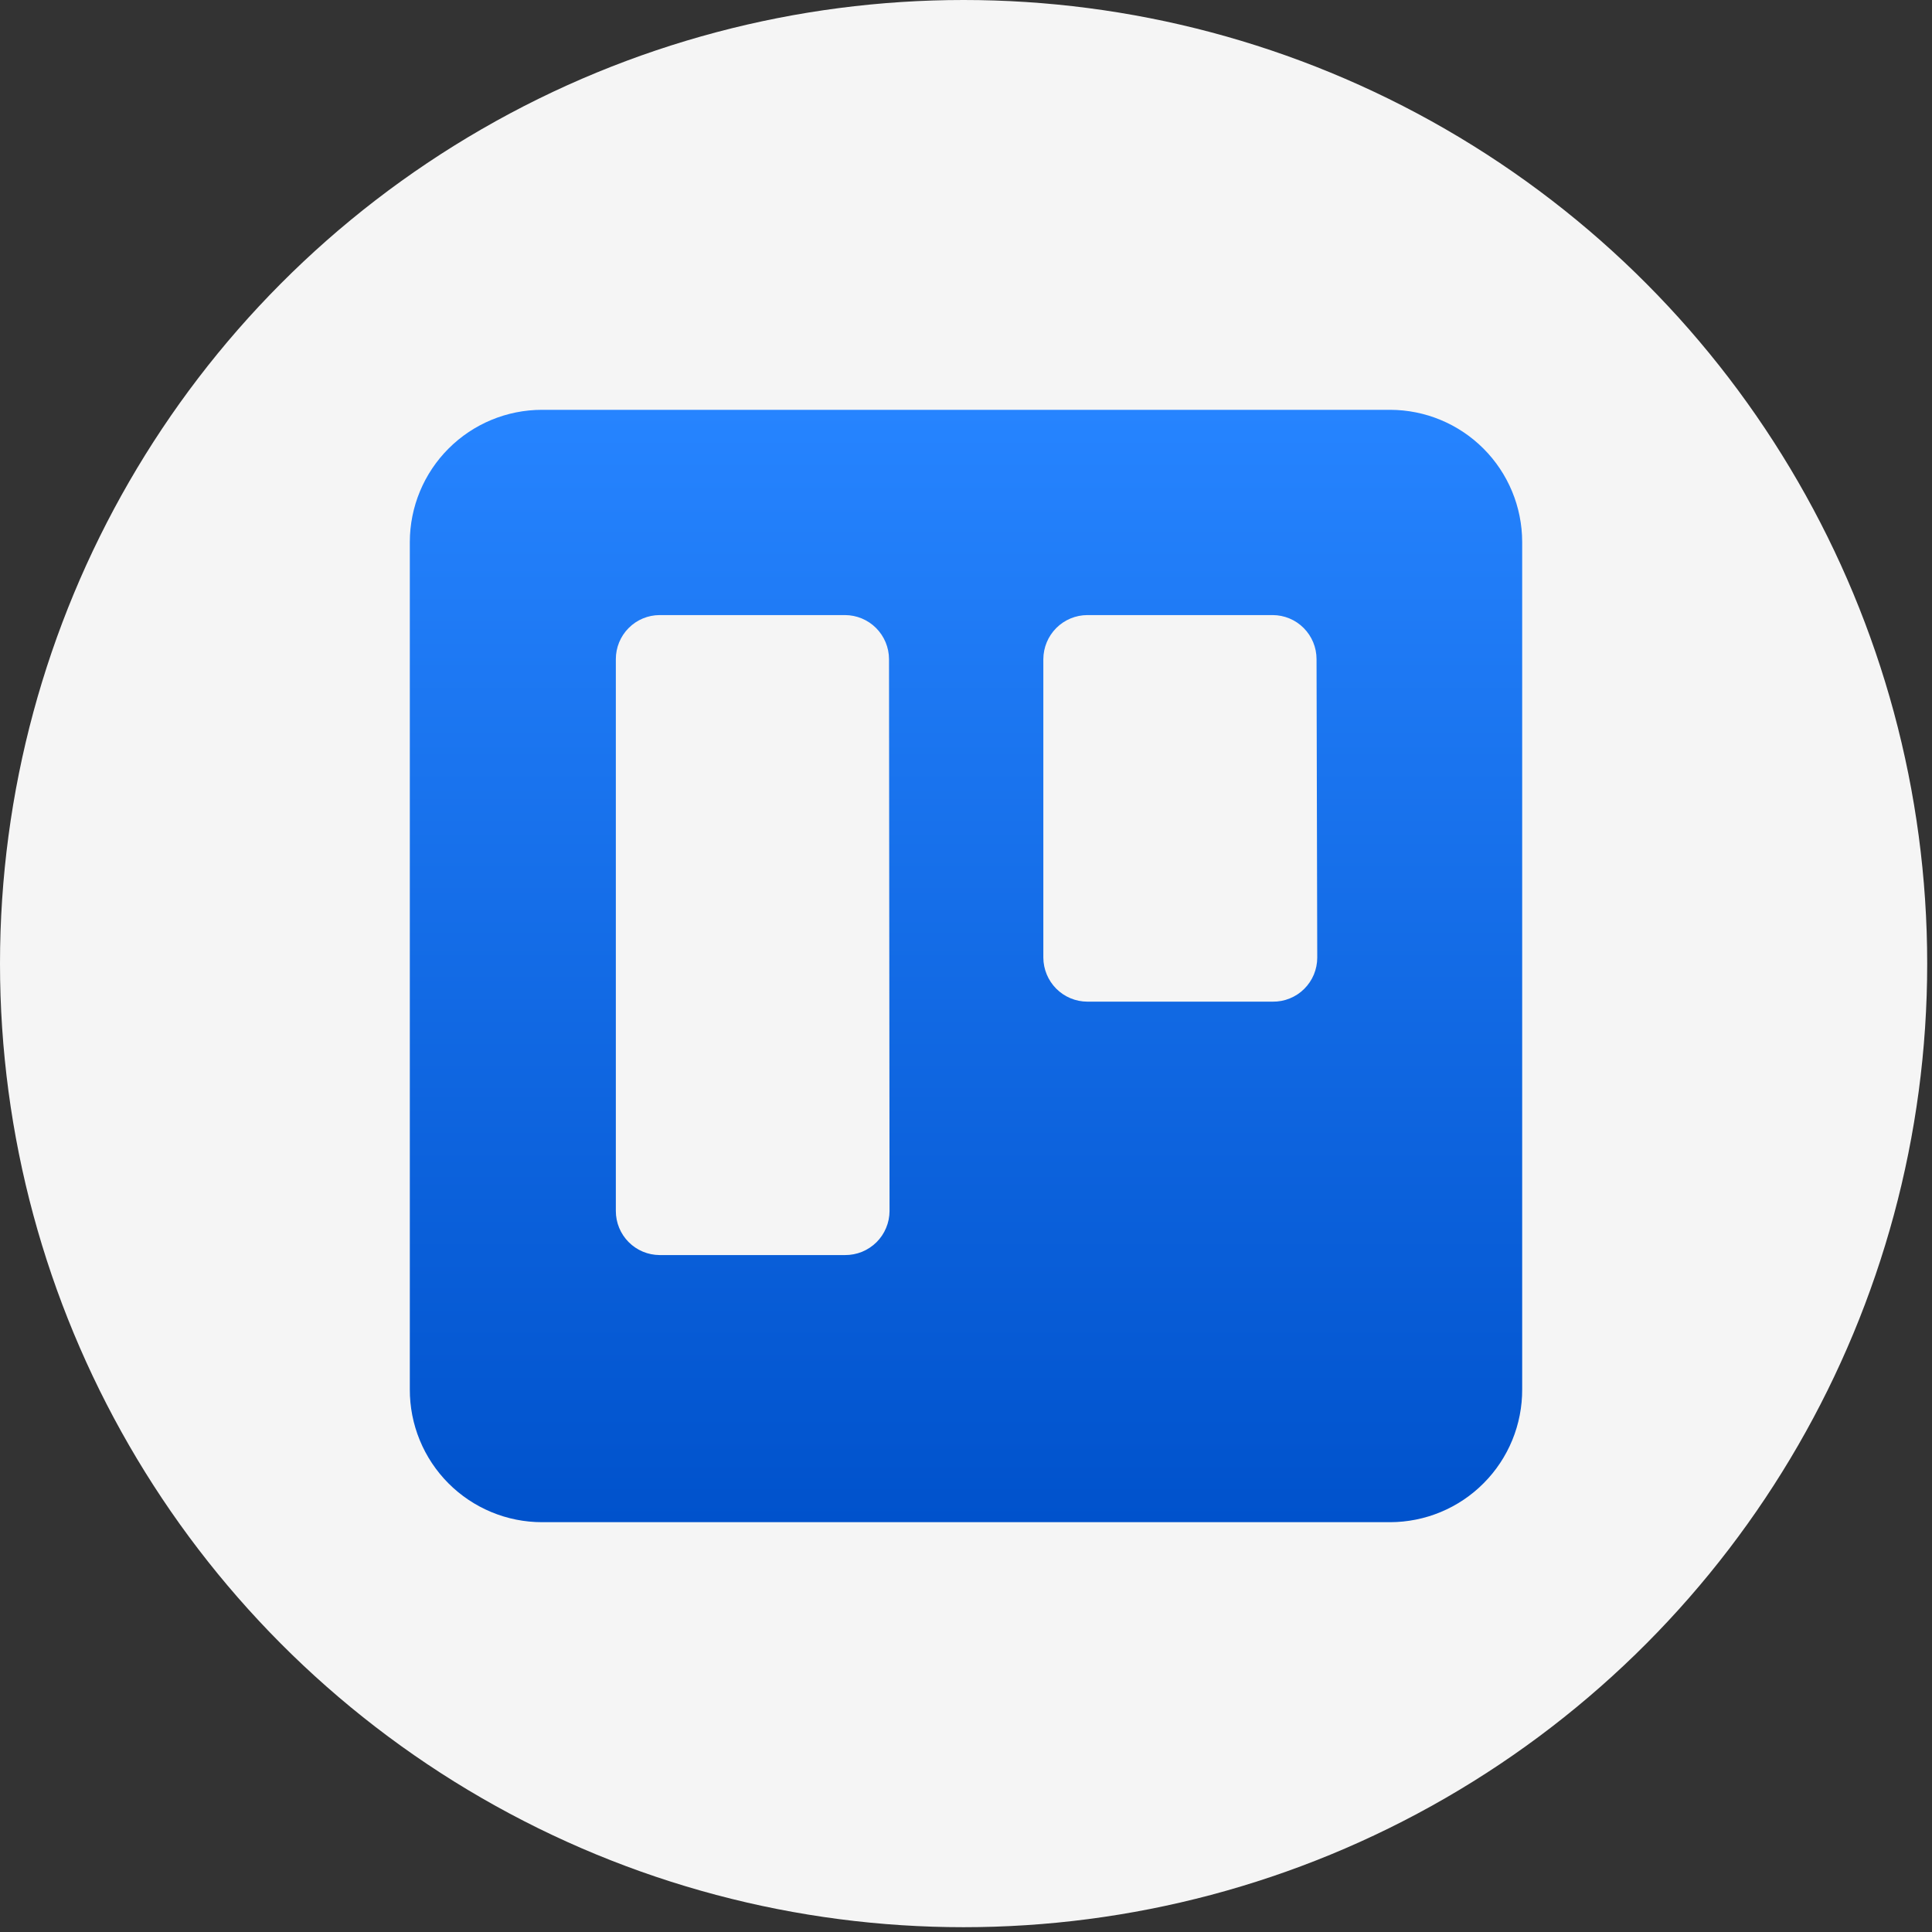
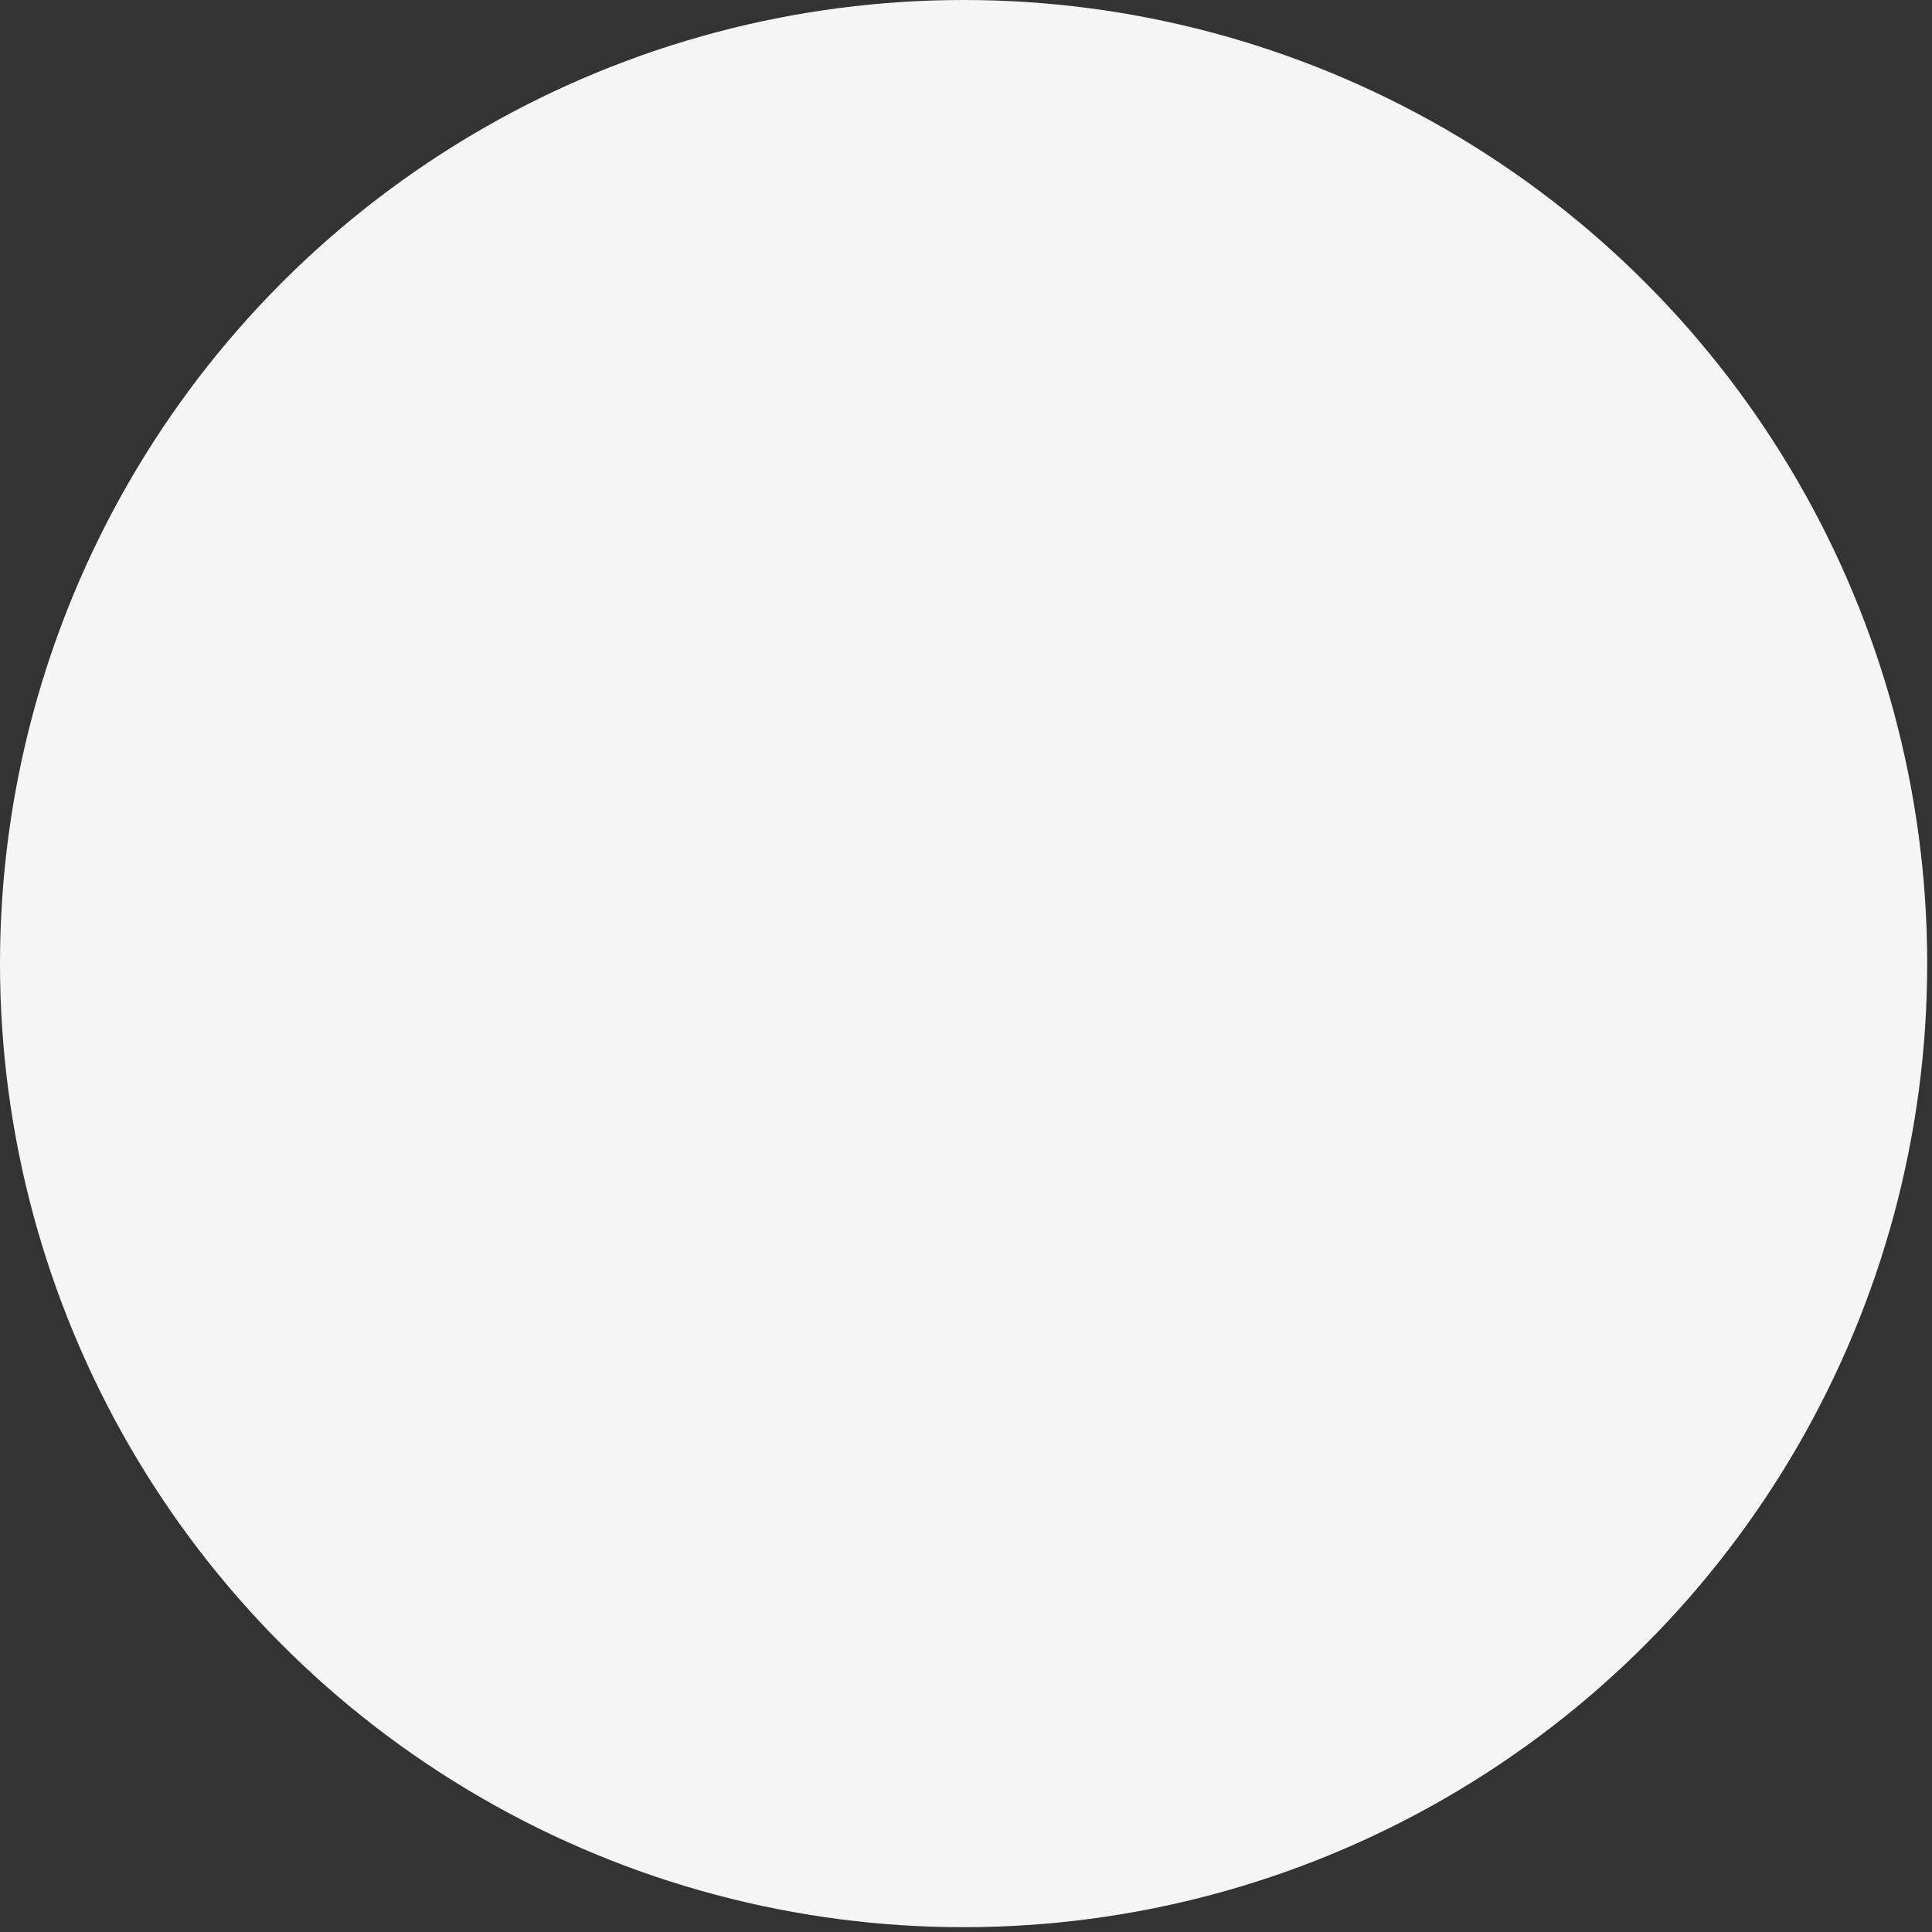
<svg xmlns="http://www.w3.org/2000/svg" width="66" height="66" viewBox="0 0 66 66" fill="none">
  <rect x="0" y="0" width="66" height="66" fill="#333333" stroke="none" />
  <circle cx="32.918" cy="32.918" r="32.918" fill="#F5F5F5" />
-   <path fill-rule="evenodd" clip-rule="evenodd" d="M47.489 14H18.517C17.32 14 16.172 14.475 15.325 15.322C14.478 16.168 14.002 17.316 14 18.514V47.462C13.998 48.057 14.113 48.647 14.339 49.197C14.565 49.748 14.897 50.248 15.317 50.67C15.736 51.091 16.235 51.426 16.784 51.654C17.334 51.883 17.922 52 18.517 52H47.489C48.083 51.999 48.671 51.881 49.22 51.652C49.768 51.424 50.267 51.089 50.685 50.667C51.105 50.246 51.436 49.746 51.662 49.196C51.888 48.645 52.002 48.056 52 47.462V18.514C51.998 17.317 51.523 16.17 50.677 15.324C49.831 14.478 48.685 14.002 47.489 14ZM30.388 41.37C30.387 41.569 30.348 41.766 30.27 41.949C30.194 42.133 30.081 42.299 29.94 42.439C29.798 42.578 29.631 42.689 29.447 42.764C29.262 42.839 29.065 42.876 28.866 42.875H22.535C22.137 42.873 21.756 42.714 21.476 42.432C21.195 42.15 21.038 41.768 21.038 41.37V22.516C21.038 22.118 21.195 21.736 21.476 21.454C21.756 21.172 22.137 21.013 22.535 21.012H28.866C29.265 21.013 29.646 21.172 29.928 21.454C30.209 21.736 30.369 22.118 30.37 22.516L30.388 41.37ZM44.999 32.714C44.999 32.913 44.959 33.11 44.883 33.294C44.806 33.477 44.694 33.644 44.552 33.784C44.411 33.924 44.243 34.035 44.058 34.109C43.874 34.184 43.676 34.221 43.477 34.218H37.146C36.748 34.217 36.366 34.058 36.084 33.776C35.803 33.494 35.644 33.112 35.642 32.714V22.516C35.644 22.118 35.803 21.736 36.084 21.454C36.366 21.172 36.748 21.013 37.146 21.012H43.477C43.875 21.013 44.256 21.172 44.536 21.454C44.817 21.736 44.975 22.118 44.975 22.516L44.999 32.714Z" fill="url(#paint0_linear_2682_128)" />
  <defs>
    <linearGradient id="paint0_linear_2682_128" x1="33.018" y1="52" x2="33.018" y2="14" gradientUnits="userSpaceOnUse">
      <stop stop-color="#0052CC" />
      <stop offset="1" stop-color="#2684FF" />
    </linearGradient>
  </defs>
</svg>